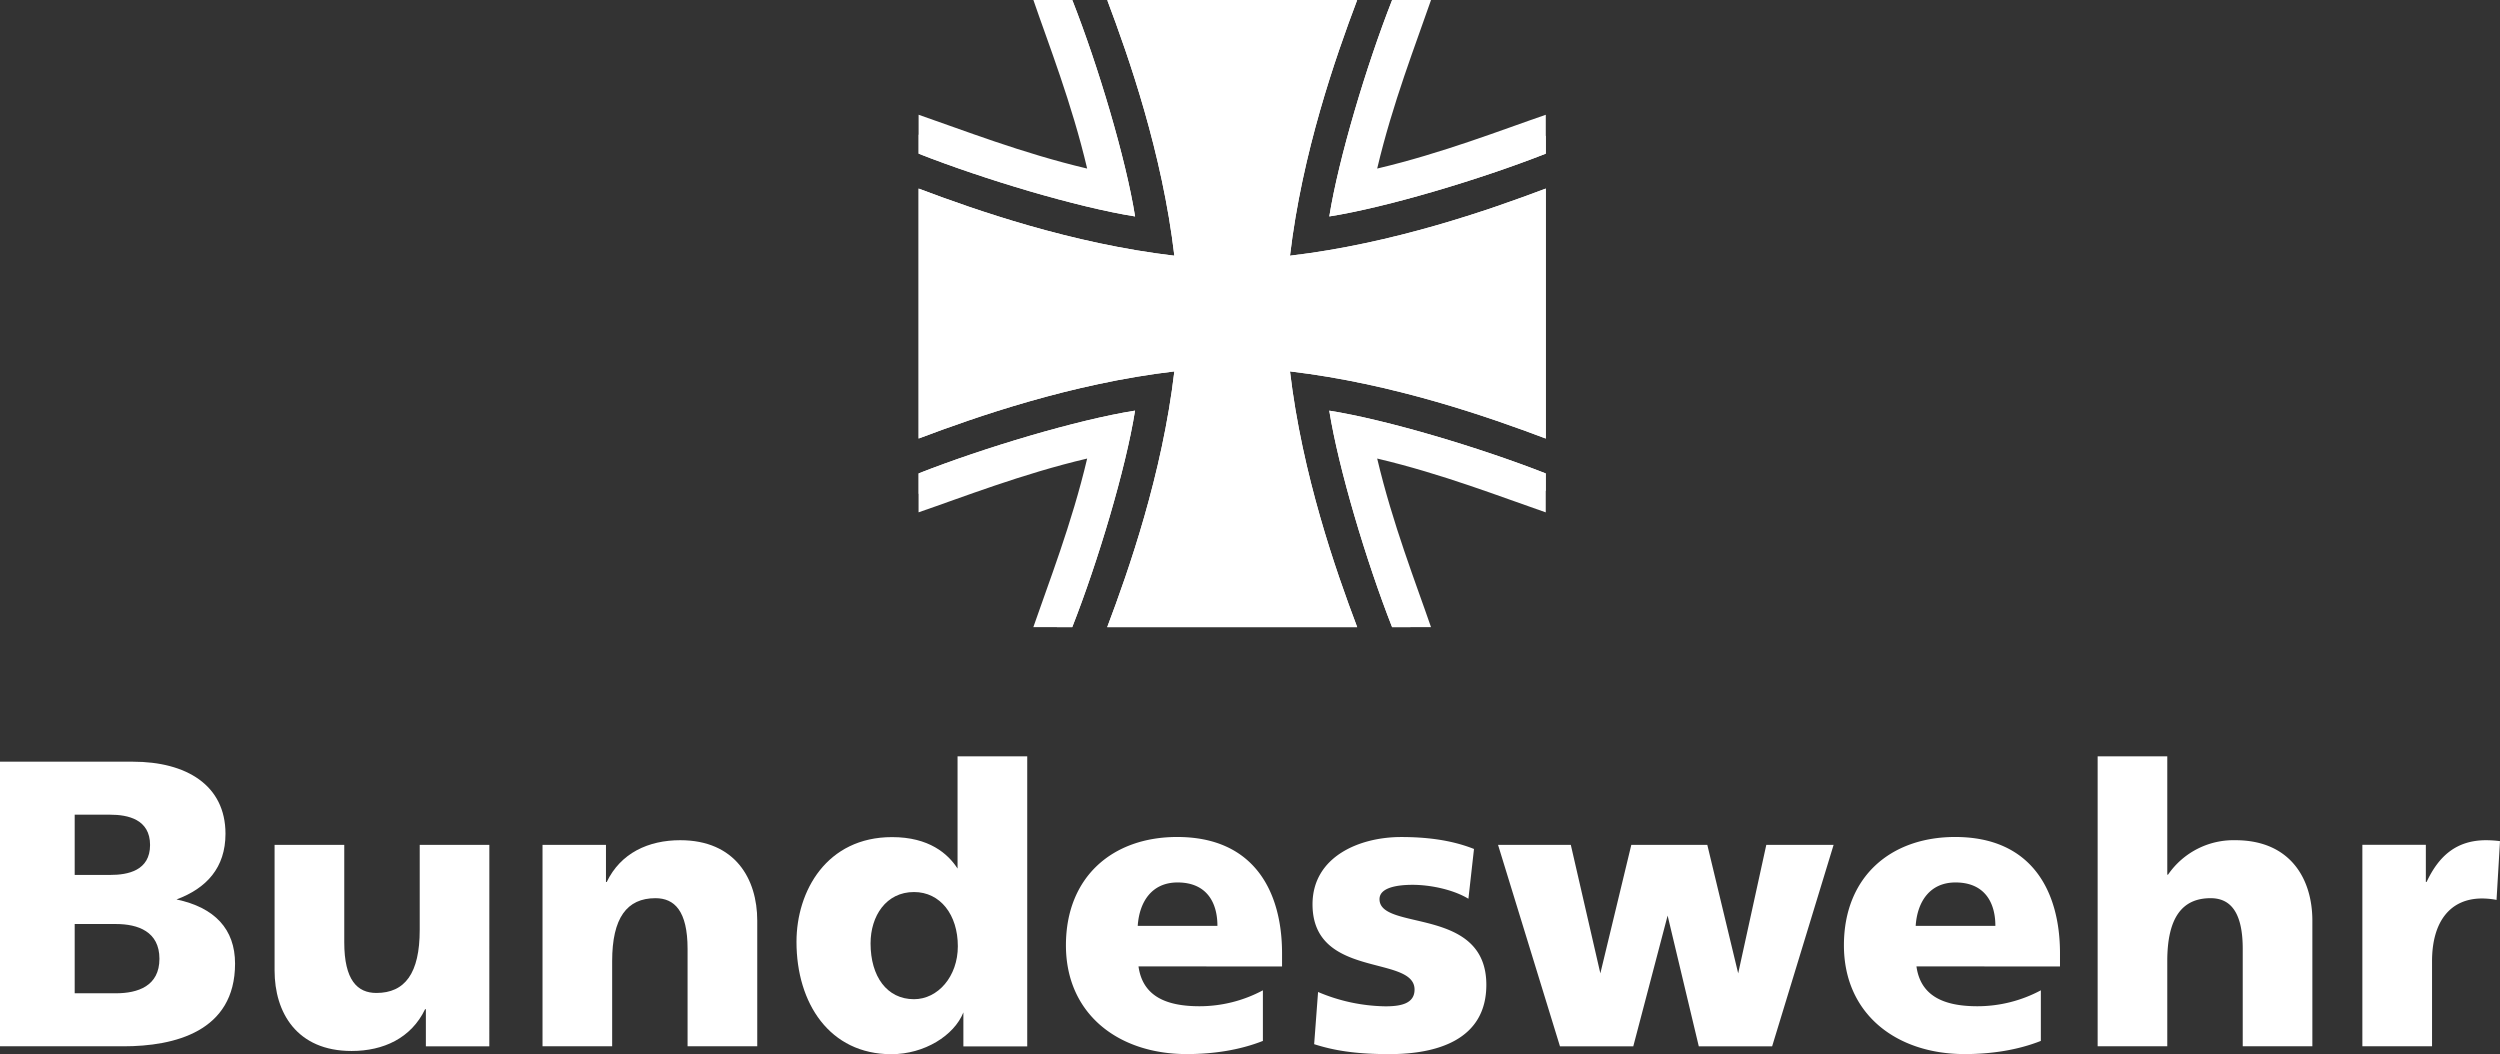
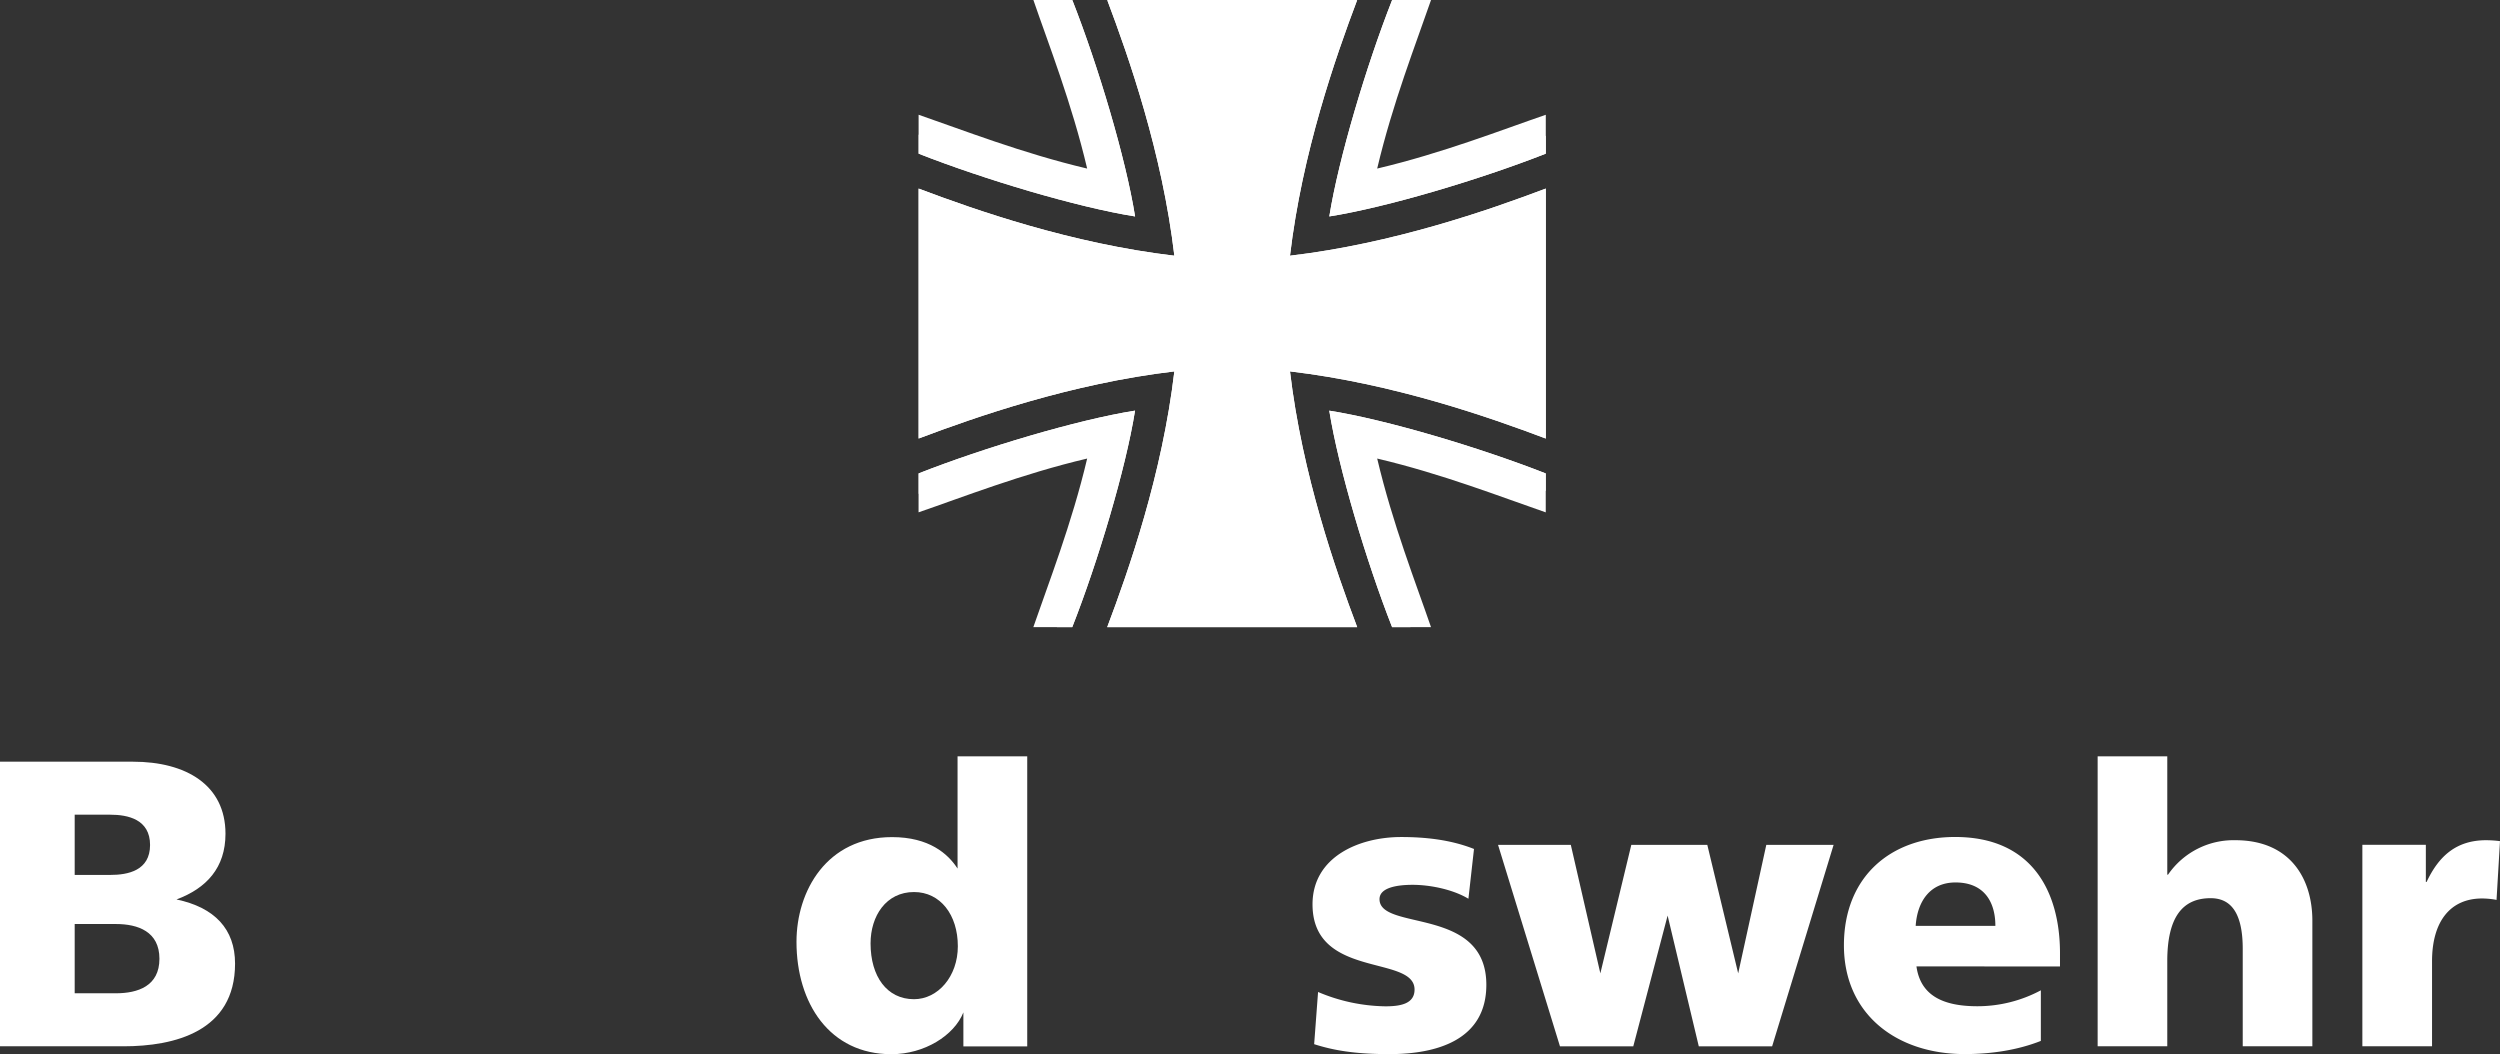
<svg xmlns="http://www.w3.org/2000/svg" id="svg2" viewBox="0 0 613.57 258.72">
  <rect x="0" y="0" width="613.57" height="258.72" fill="#333333" stroke="none" />
  <style>.st0{fill:#fff}</style>
  <g id="Ebene_1" transform="translate(-35.57 -15)">
    <path class="st0" d="M414.95 48.32v4.39c-16.09 6.32-38.91 13.15-53.13 15.41 2.27-14.18 9.07-36.96 15.39-53.04h5.28l-14.05 46.65 46.51-13.41zm-100.81 67.46c-2.26 14.22-9.09 37.05-15.41 53.13h-3.77l14.08-47.41-48 14.7v-5.02c16.08-6.32 38.89-13.14 53.1-15.4zm47.67.01c14.22 2.26 37.05 9.1 53.13 15.41v4.29l-46.82-13.34 13.62 46.77h-4.51c-6.32-16.09-13.15-38.91-15.42-53.13zm-47.66-47.67c-14.21-2.26-37.03-9.08-53.11-15.4v-4.67l47.68 14.71-14.38-47.68h4.43c6.32 16.08 13.12 38.85 15.38 53.04z" />
    <path class="st0" d="M414.95 122.63c-13.94-5.27-37.47-13.5-62.78-16.48 2.99 25.3 11.22 48.84 16.49 62.77h-61.35c5.27-13.94 13.5-37.47 16.48-62.77-25.29 2.98-48.81 11.2-62.75 16.47V61.29c13.94 5.27 37.46 13.49 62.75 16.47-2.97-25.26-11.19-48.73-16.45-62.68h61.29c-5.27 13.95-13.48 37.42-16.46 62.68 25.31-2.98 48.84-11.21 62.78-16.48v61.35z" />
    <path class="st0" d="M414.95 122.63c-13.94-5.27-37.47-13.5-62.78-16.48 2.99 25.3 11.22 48.84 16.49 62.77h-61.35c5.27-13.94 13.5-37.47 16.48-62.77-25.29 2.98-48.81 11.2-62.75 16.47l-.03.01V61.28l.03.01c13.94 5.27 37.46 13.49 62.75 16.47-2.97-25.26-11.19-48.73-16.45-62.68l-.03-.09h61.35l-.03.09c-5.27 13.95-13.48 37.42-16.46 62.68 25.31-2.98 48.84-11.21 62.78-16.48v61.35z" />
    <path class="st0" d="M314.15 68.12c-14.21-2.26-37.03-9.08-53.11-15.4l-.02-.01v-9.55c10.66 3.67 25.38 9.44 41.37 13.21-3.76-16-9.54-30.7-13.2-41.38h9.55l.03.09c6.32 16.08 13.12 38.85 15.38 53.04zm-.01 47.66c-2.26 14.22-9.09 37.05-15.41 53.13h-9.55c3.67-10.66 9.44-25.38 13.21-41.37-15.99 3.76-30.7 9.54-41.38 13.2v-9.55l.03-.01c16.08-6.32 38.89-13.14 53.1-15.4zm100.8 15.42v9.55c-10.66-3.67-25.37-9.44-41.37-13.21 3.77 15.99 9.54 30.7 13.21 41.38h-9.55c-6.32-16.09-13.15-38.91-15.42-53.13 14.22 2.26 37.05 9.1 53.13 15.41zm.01-88.03v9.54c-16.09 6.32-38.91 13.15-53.13 15.41 2.27-14.18 9.07-36.96 15.39-53.04l.03-.09h9.55c-3.68 10.68-9.45 25.38-13.22 41.38 15.99-3.77 30.7-9.54 41.38-13.2z" />
    <path id="path17" class="st0" d="M505.73 242.23c.39-5.86 3.42-10.65 9.78-10.65 7.04 0 9.78 4.79 9.78 10.65h-19.56m35.42 9.97v-3.23c0-15.15-6.85-28.55-25.73-28.55-15.85 0-27.3 9.78-27.3 26.59 0 16.82 12.82 26.69 29.64 26.69 6.56 0 13.01-.98 18.69-3.23v-12.42a32.96 32.96 0 0 1-15.56 3.91c-8.61 0-13.99-2.73-14.97-9.78l35.23.02z" />
-     <path id="path19" class="st0" d="M314.8 242.23c.39-5.86 3.42-10.65 9.78-10.65 7.04 0 9.78 4.79 9.78 10.65H314.8m35.42 9.97v-3.23c0-15.15-6.85-28.55-25.74-28.55-15.85 0-27.3 9.78-27.3 26.59 0 16.82 12.82 26.69 29.65 26.69 6.55 0 13.01-.98 18.69-3.23v-12.42a32.93 32.93 0 0 1-15.56 3.91c-8.6 0-13.99-2.73-14.97-9.78l35.23.02z" />
    <path id="path21" class="st0" d="M53.9 214.95h8.76c4.26 0 9.74 1.12 9.74 7.43 0 6.32-5.48 7.35-9.74 7.35H53.9v-14.78m0 26.83h10.11c5.41 0 10.69 1.84 10.69 8.53s-5.27 8.47-10.69 8.47H53.9v-17zm-18.33 30.01h30.31c12.49 0 27.38-3.6 27.38-20.29 0-8.49-5.02-13.78-14.37-15.75 7.33-2.73 12.02-7.76 12.02-16.12 0-11.99-9.7-17.69-22.7-17.69H35.57v69.85z" />
    <path id="path23" class="st0" d="M249.23 246.54c0-6.74 3.82-12.61 10.66-12.61 6.46 0 10.76 5.58 10.76 13.3 0 7.43-4.89 13-10.76 13-6.64 0-10.66-5.58-10.66-13.69m38.44-45.92h-17.09v27.55c-2.35-3.65-7-7.72-16.07-7.72-16.04 0-23.46 13.2-23.46 25.71 0 15.06 8.12 27.57 23.28 27.57 8.12 0 15.43-4.59 17.68-10.26v8.34h15.67v-71.19h-.01z" />
    <path id="path25" class="st0" d="M550.39 271.79h17.09v-20.88c0-10.63 3.61-15.47 10.64-15.47 4.65 0 7.88 3.13 7.88 12.43v23.92h17.09v-30.84c0-10.25-5.41-19.74-18.9-19.74a19.5 19.5 0 0 0-16.52 8.45h-.19v-29.04h-17.09v71.17" />
    <path id="path27" class="st0" d="M649.14 221.44a28.4 28.4 0 0 0-3.39-.23c-7.41 0-11.68 3.98-14.62 10.24h-.19v-9.11h-15.58v49.45h17.1v-20.88c0-9.68 4.42-15.4 12.29-15.4 1.28 0 2.89.19 3.54.36l.85-14.43" />
    <path id="polyline29" class="st0" d="M452.5 271.8h18l15.09-49.45h-16.52l-6.9 31.54-7.58-31.54h-18.65l-7.6 31.54-7.25-31.54h-17.86l15.2 49.45h17.99l8.43-32.09 7.65 32.09" />
    <path id="path31" class="st0" d="M358.1 271.27c5.18 1.66 10.57 2.44 18.49 2.44 11.54 0 23.77-3.42 23.77-17.01 0-19.36-26.22-13.1-26.22-21.02 0-2.84 4.3-3.52 8.12-3.52 4.4 0 9.98 1.17 13.7 3.42l1.37-12.22c-5.67-2.25-11.84-2.93-17.91-2.93-10.17 0-21.72 4.79-21.72 16.52 0 18.38 25.04 12.32 25.04 20.92 0 3.52-3.52 4.11-7.14 4.11a43.66 43.66 0 0 1-16.54-3.52l-.96 12.81" />
-     <path id="path33" class="st0" d="M168.72 271.79h17.09v-20.88c0-10.63 3.61-15.47 10.63-15.47 4.66 0 7.88 3.13 7.88 12.43v23.92h17.1v-30.84c0-10.25-5.42-19.74-18.9-19.74-7.79 0-14.62 3.13-18.04 10.25h-.19v-9.11h-15.57v49.44" />
-     <path id="path35" class="st0" d="M155.67 222.35h-17.09v20.88c0 10.63-3.61 15.47-10.64 15.47-4.65 0-7.88-3.13-7.88-12.43v-23.92h-17.1v30.85c0 10.25 5.41 19.74 18.9 19.74 7.79 0 14.62-3.13 18.04-10.25h.19v9.11h15.57l.01-49.45" />
  </g>
</svg>